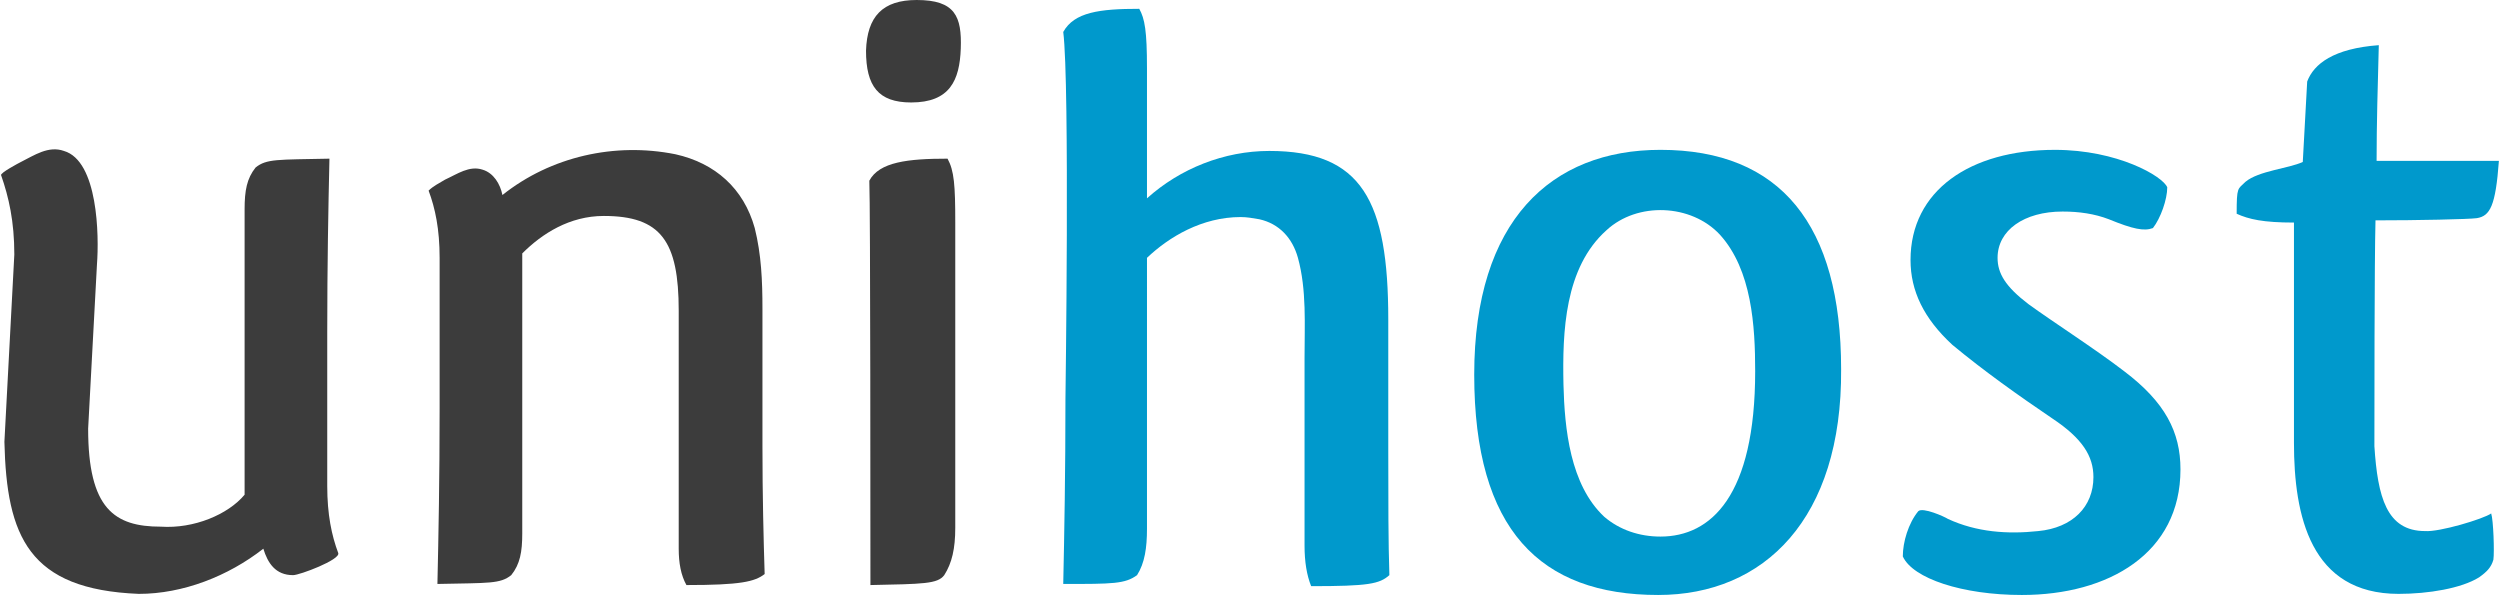
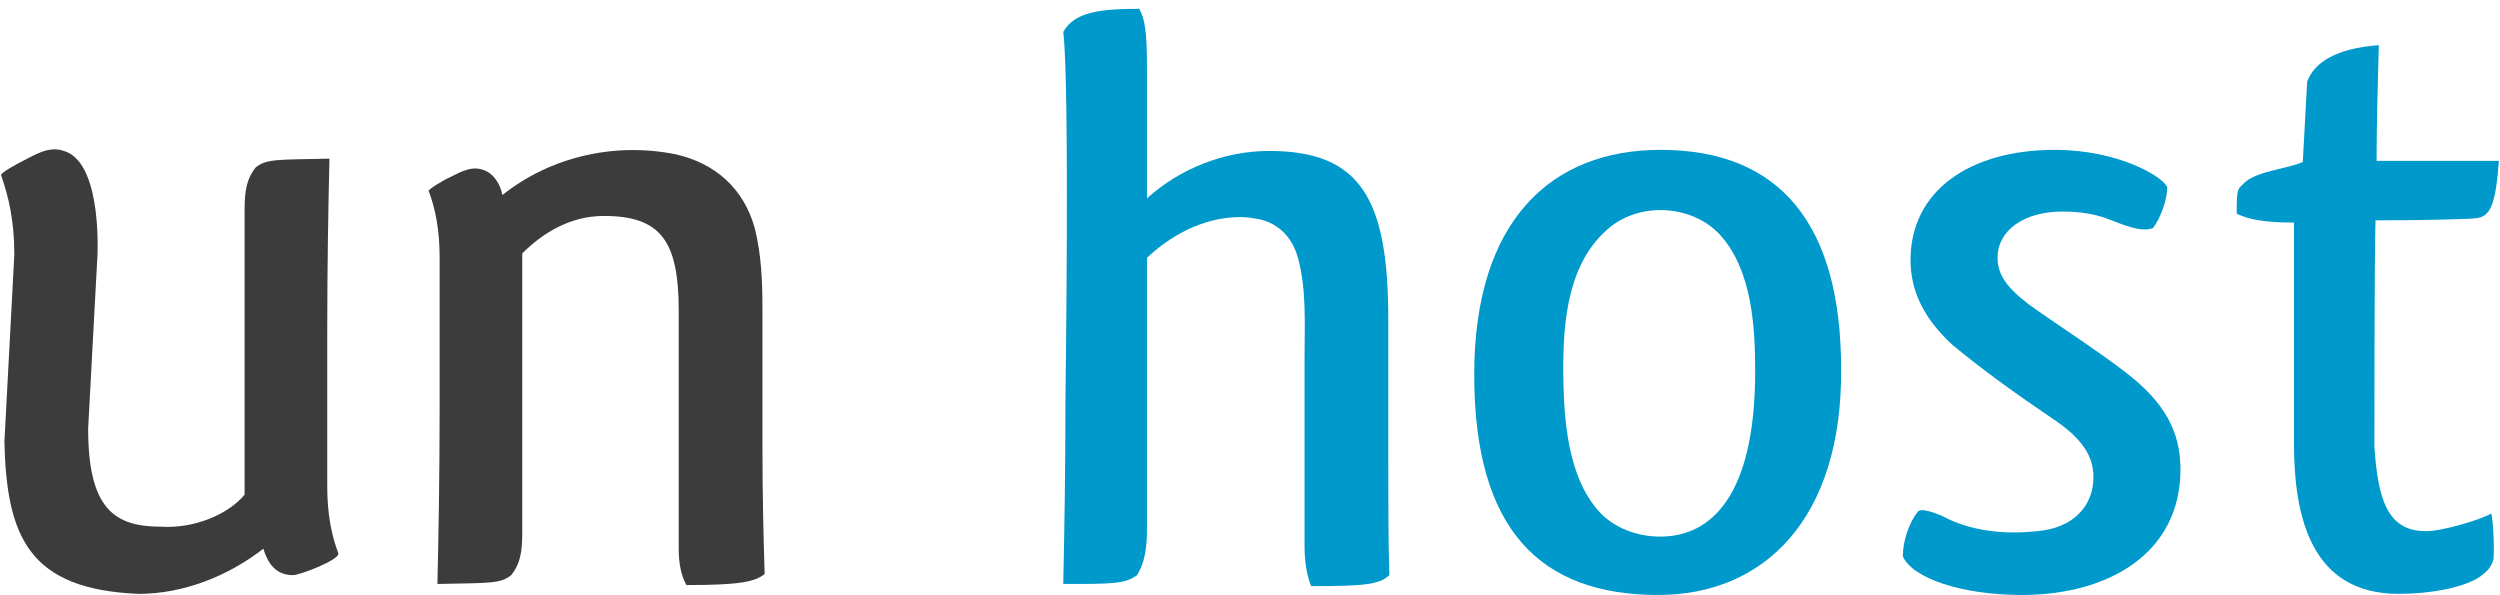
<svg xmlns="http://www.w3.org/2000/svg" version="1.1" x="0px" y="0px" viewBox="0 0 226.9 54" style="enable-background:new 0 0 226.9 54;" xml:space="preserve">
  <style type="text/css">
	.st0{display:none;}
	.st1{display:inline;fill:#3C3C3C;}
	.st2{display:inline;fill:#0099CC;}
	.st3{display:inline;}
	.st4{fill:#868686;}
	.st5{fill:#3C3C3C;}
	.st6{fill:#0099CC;}
</style>
  <g id="logo_UNIHOST" class="st0">
    <path class="st1" d="M53.4,20.2c-1.3,0-2.7,0.4-3.7,1c-1.1,0.6-1.6,1-2.5,2l0,0.2v24.5c0,1.5-0.3,3.4-1.5,4.4c-1,0.9-2.7,0.8-4,0.8   c-0.4,0-4-0.3-4-0.2c0.1-1.5,0.3-4.8,0.3-7.6c0.1-7.8,0.2-13.7,0.2-21.5c0-1.4-0.2-2.6-0.4-3.6c-0.2-1-0.5-2-0.8-2.8   c0.6-0.7,1.8-1.6,3.6-2.4c1.1-0.5,2-0.4,3.1,0.3c0.5,0.3,0.9,0.9,1.2,1.4c4.6-3.4,11.8-4.6,17.2-2.4c4.7,1.9,5.7,6.9,6.1,11.5   c0.5,6.1,0.1,12.1,0,18.2c0,0.7,0,1.5,0,2.2c0,2.1,0.1,3.9,0.2,5.6c0,1.1-2.6,1.2-3.3,1.2c-0.7,0.1-4.9,0.5-5,0.1   c-0.6-1.2-1-2.5-1-3.9V28.7c0-3.1-0.4-5.3-1.2-6.5C56.9,20.7,55.1,20.2,53.4,20.2z M13.9,46.9c2.9,0,3.9-1.3,6.1-3l0.1-0.1V19.3   c0-1,0.2-1.8,0.3-2.3c0.7-3.4,9.2-2.8,9.2-2.7c-0.1,1.5-0.3,4.8-0.3,7.6c-0.1,7.8-0.2,13.7-0.2,21.5c0,1.4,0.2,2.6,0.4,3.6   c0.2,1,0.5,2,0.8,2.8c0.1,0.3-1.5,1.3-1.7,1.4c-0.8,0.5-2,1.3-3,1.3c-0.8,0-1.5-0.4-1.9-0.7c-0.5-0.3-0.9-0.9-1.2-1.4   c-4.1,3-9.7,4-14.6,3.1c-2-0.4-4.1-1.1-5.6-2.6c-3.2-3.1-3.1-8.3-3.1-12.4c0-6.5-0.1-12.1-0.2-18.6c0-2.1-0.1-3.9-0.2-5.6   c0-1.4,8.1-1.9,8.3-1.4c0.6,1.2,1,2.5,1,3.9v21.5c0,3.7,0.4,8.1,5.1,8.4C13.5,46.9,13.7,46.9,13.9,46.9z M76.9,4   c0-3.4,1.8-5.2,5.3-5.2c3.3,0,4.8,1.7,4.7,5c-0.1,3.4-1.7,5.5-5.2,5.5C78.4,9.3,76.9,7.2,76.9,4z M85.6,14.4   c0.4,0.4,0.4,1.1,0.6,2.1c0.1,0.8-0.1,2.1-0.1,4v26.8c0,1.9-0.2,3.5-1,4.7c-0.2,0.2-0.3,0.4-0.6,0.6c-0.3,0.1-0.7,0.2-1.3,0.3   c-0.6,0.1-4.7,0.2-6.2,0.3c0-10,0-18,0-27.9c0-1.9,0.1-3.6,0.1-5c0-1.4,0-2.6,0-3.8c0.5-1.1,1.5-1.8,2.9-2c1.2-0.2,2.5-0.4,3.8-0.4   C84.7,13.9,85.2,14.1,85.6,14.4z" />
    <path class="st2" d="M95.9,52.6c0.1-2.5,0.3-5.1,0.3-8c0-2.9,0.3-6,0.3-9.5V8.6c0-1.8-0.2-3.3-0.3-4.6c0-1.3-0.2-2.4-0.2-3.4   c0.6-1.1,1.5-1.9,2.8-2.2c1.3-0.3,3.1-0.5,5.3-0.5c0.3,0.6,0.8,1.3,0.9,2.2c0.1,0.8,0.4,2.1,0.4,3.9l0,12.3c0,0,2.1-1.8,4.8-2.6   c3.6-1.1,8.2-1.2,11.4,0.8c4.9,3.1,4.7,9.7,4.7,14.8V40c0,2.4,0,4.5,0,6.5c0,2,0.1,3.7,0.1,5.3c0.1,1.6-8.2,1.9-8.4,1.4   c-0.5-1.4-0.7-2.8-0.7-4.3c0-8-0.2-14.1-0.2-22.1c-0.1-2.5-0.6-4.2-1.5-5.1c-0.9-0.9-1.9-1.3-3.2-1.3c-1.5,0-2.7,0.3-3.9,1   c-1.3,0.7-2.2,1.2-3.1,2.4v23.7c0,0.9-0.3,1.7-0.4,2.4C104.5,53.3,95.8,53.7,95.9,52.6z M167.5,32.9c0,10.4-5.4,21.2-17.2,21.2   c-5.5,0-9.8-1.7-12.7-5c-3-3.4-4.5-8.1-4.5-15.6c0-10.9,5.3-20.3,17.5-20.3c5.7,0,9.9,1.8,12.7,5.3C166.1,22,167.5,26,167.5,32.9z    M142.7,33.1c0,3.5,0,6.7,1.4,10c1.7,3.8,6.4,6.3,10.1,3.2c3.7-3,3.9-8.8,3.9-13.2c0-5.3-0.4-13.5-7.7-13.5   C143.4,19.7,142.7,28.2,142.7,33.1z M186.5,13.1c2.8,0,6.2,0.3,8.6,1.8c1.3,0.9,2.1,1.6,2.2,2.2c0,5.6-3.4,4.3-7,3.4   c-2.3-0.6-4.7-1.4-6.8,0.3c-1.5,1.3-1.4,3.2-0.2,4.8c0.6,0.8,1.3,1.4,2.1,1.9c4.1,3.1,9.1,4.4,11.7,9c2.8,5.1,1,10.9-3.5,14.4   c-4.9,3.7-12.1,3.9-17.7,1.9c-1.4-0.5-3.1-1.2-3.5-2.8c-0.2-0.8,0.1-4.6,1.3-4.6c0,0,0.9,0,0.9,0c3.2,0,6.1,2.2,9.4,1.9   c2.2-0.2,4.4-1.5,4.9-3.6c0.6-2.1-0.5-4.5-2.3-5.7c-2.5-1.8-6.6-3.2-9.6-6.1c-2.6-2.6-4.4-5-4.4-7.9c0-3.4,1.3-6.1,3.8-8   C179,14.1,182.3,13.1,186.5,13.1z M226.6,46c0.9,1-0.1,5.3-1.2,6c-3.6,2.3-9.8,3.1-13.4,0.6c-4.1-2.8-4.9-8.7-4.9-13.2   c0,0,0-18.5,0-18.5c-1.7-0.1-3.4-0.5-5-1.2c0-1.3,0.1-2,0.1-2.3c0.5-1.5,5.7-2.6,5.7-2.7c0.2-2.2-0.3-5.4,0.4-7.5   c0.3-1,0.9-1.8,2.1-2.6c1.2-0.7,4-1.2,5.5-1.4c0,0.8,0.1,11.3,0.3,11.3h10.9c-0.1,1.5-0.4,3.9-0.8,4.7c-0.9,1.9-10.2,1.3-10.1,1.3   c-0.3,8.5-1.9,16.5,0.7,24.7c0.5,1.6,1.9,2.2,3.5,2.1c1.2-0.1,3.5-1.7,4.5-1.6C225.1,45.7,226.5,46,226.6,46z" />
  </g>
  <g id="Layer_2">
    <g>
      <path class="st5" d="M8.8,24L8,38.9c0,7.3,2.4,8.9,6.6,8.9c3,0.2,6.1-1.1,7.6-2.9V19c0-1.7,0.2-2.8,1-3.8c1-0.8,2-0.7,6.7-0.8    c-0.1,4.4-0.2,9.6-0.2,15.9v13.8c0,2.6,0.4,4.5,1,6.1c0.2,0.6-3.5,2-4.1,2c-1.6,0-2.3-1.1-2.7-2.4c-3.2,2.5-7.3,4.1-11.3,4.1    c-10-0.4-12-5.2-12.2-13.8l0.9-17c0-3-0.5-5.2-1.2-7.2c-0.1-0.2,1.6-1.1,1.8-1.2c1.2-0.6,2.5-1.5,3.9-1C8.9,14.6,9,21.4,8.8,24z" />
      <path class="st5" d="M47.4,23v25.4c0,1.7-0.2,2.8-1,3.8c-1,0.8-2,0.7-6.7,0.8c0.1-4.4,0.2-9.6,0.2-15.9V23.4c0-2.6-0.4-4.5-1-6.1    c0.4-0.4,1-0.7,1.5-1c1.1-0.5,2.2-1.3,3.4-0.9c1,0.3,1.6,1.3,1.8,2.3c4.4-3.5,10.2-4.8,15.7-3.7c3.6,0.8,6.2,3.1,7.2,6.7    c0.6,2.4,0.7,4.8,0.7,7.3v12.5c0,4.5,0.1,8.4,0.2,11.6c-0.9,0.7-2.2,1-7.1,1c-0.5-0.9-0.7-2-0.7-3.3V28.2c0-6.3-1.6-8.6-6.8-8.6    C51.7,19.6,49.2,21.2,47.4,23z" />
-       <path class="st5" d="M83.2,0c3.5,0,4.1,1.5,4,4.4c-0.1,2.9-1,4.9-4.5,4.9c-3,0-4.1-1.5-4.1-4.7C78.7,1.5,80.1,0,83.2,0z     M86.7,20.2v27.7c0,1.9-0.3,3.2-1,4.3C85.1,53,83.8,53,79,53.1c0-4.2,0-34.6-0.1-36.7c0.9-1.7,3.5-2,7.1-2    C86.6,15.5,86.7,16.8,86.7,20.2z" />
      <path class="st6" d="M96.7,36.2c0,0,0.4-28.6-0.2-33.3c1-1.8,3.3-2.1,6.9-2.1c0.5,0.9,0.7,2,0.7,5.4l0,11.8c3-2.7,7-4.3,11.1-4.3    c8.4,0,10.8,4.5,10.8,15.3v12c0,4.5,0,8.2,0.1,11.2c-0.9,0.8-1.9,1-7.1,1c-0.4-1-0.6-2.2-0.6-3.7c0-5.7,0-11.3,0-17    c0-3,0.2-6.2-0.6-9.1c-0.5-1.8-1.7-3.1-3.5-3.5c-0.6-0.1-1.1-0.2-1.7-0.2c-3.5,0-6.5,1.8-8.5,3.7V48c0,1.7-0.2,3.1-0.9,4.2    c-1.1,0.8-2.2,0.8-6.7,0.8C96.6,48.4,96.7,42.8,96.7,36.2z" />
      <path class="st6" d="M150.5,54c-10.7,0-16.7-5.9-16.7-20c0-14,7-20.4,16.9-20.4c10.9,0,16.4,6.8,16.4,19.9    C167.2,47.1,160.1,54,150.5,54z M150.7,48.7c4.6,0,8.6-3.7,8.6-15c0-4.1-0.3-9.2-3.2-12.4c-2.6-2.8-7.5-3-10.3-0.4    c-3.8,3.4-4,9.2-3.9,14c0.1,4,0.6,9.1,3.7,12C147,48.1,148.8,48.7,150.7,48.7z" />
      <path class="st6" d="M196.7,17c0,1.1-0.6,2.8-1.3,3.7c-0.8,0.3-1.8,0.1-4-0.8c-1.3-0.5-2.7-0.7-4.2-0.7c-3.5,0-5.9,1.7-5.9,4.2    c0,1.4,0.7,2.6,2.8,4.2c2.2,1.6,6.1,4.1,8.7,6.1c3.7,2.8,5.1,5.5,5.1,8.9c0,7.6-6.5,11.4-14.4,11.4c-5.4,0-9.9-1.5-10.8-3.5    c0-1.3,0.5-3,1.4-4.1c0.4-0.4,2.4,0.5,2.7,0.7c2.6,1.2,5.4,1.4,8.2,1.1c3.1-0.3,5-2.2,5-4.9c0-1.9-1-3.5-3.7-5.3    c-3.1-2.1-6.2-4.3-9.1-6.7c-2.6-2.4-3.8-4.9-3.8-7.7c0-6.3,5.4-10,13.1-10C192.2,13.6,196.3,16,196.7,17z" />
      <path class="st6" d="M226.3,50.8c-0.2,0.7-0.6,1.1-1.3,1.6c-1.6,1-4.6,1.5-7.3,1.5c-8,0-9.5-7.1-9.5-13.7V20.2    c-2.8,0-4.1-0.3-5.2-0.8c0-2.5,0.1-2.2,0.8-2.9c1.2-1,3.9-1.2,5.2-1.8l0.4-7.3c0.6-1.6,2.4-3,6.5-3.3c-0.1,3.7-0.2,7.2-0.2,10.5    h11.1c-0.3,4.1-0.8,5-2,5.2c-0.7,0.1-5.4,0.2-9.2,0.2c-0.1,3.7-0.1,17.8-0.1,20.5c0.3,4.6,1.1,7.7,4.6,7.7c1.3,0.1,5.3-1.1,6-1.6    C226.3,47.2,226.4,50.1,226.3,50.8z" />
    </g>
  </g>
</svg>